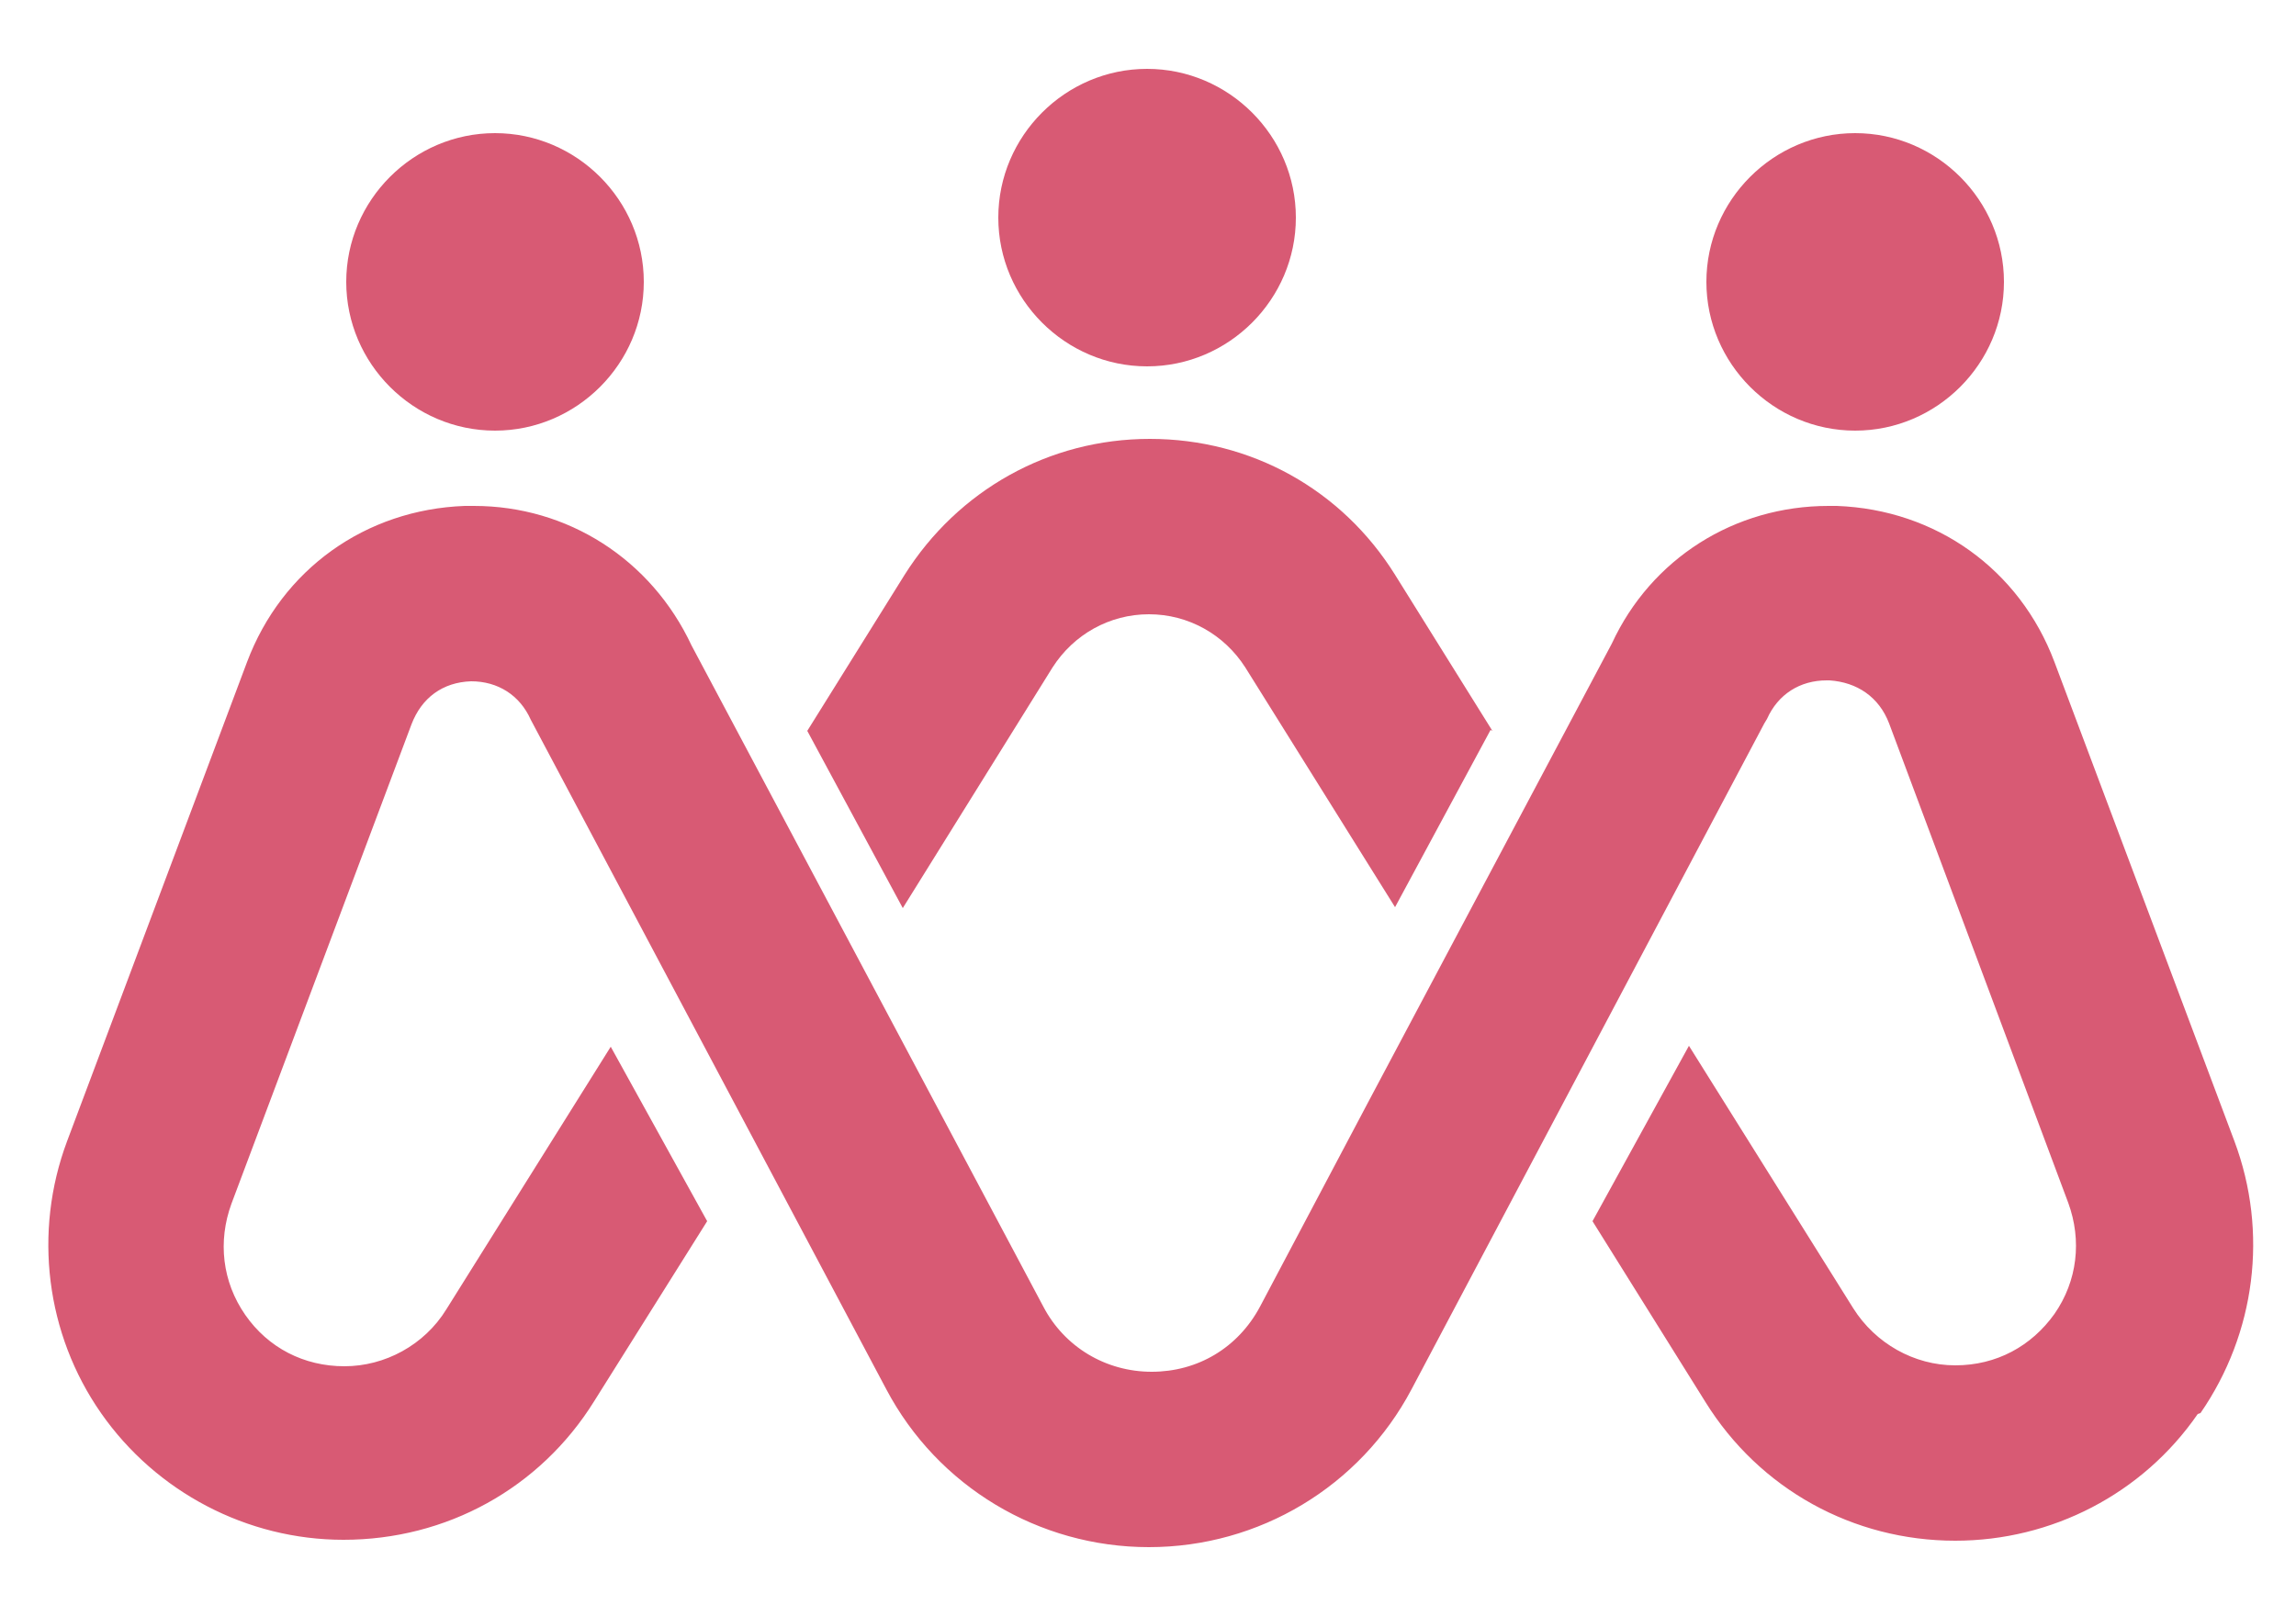
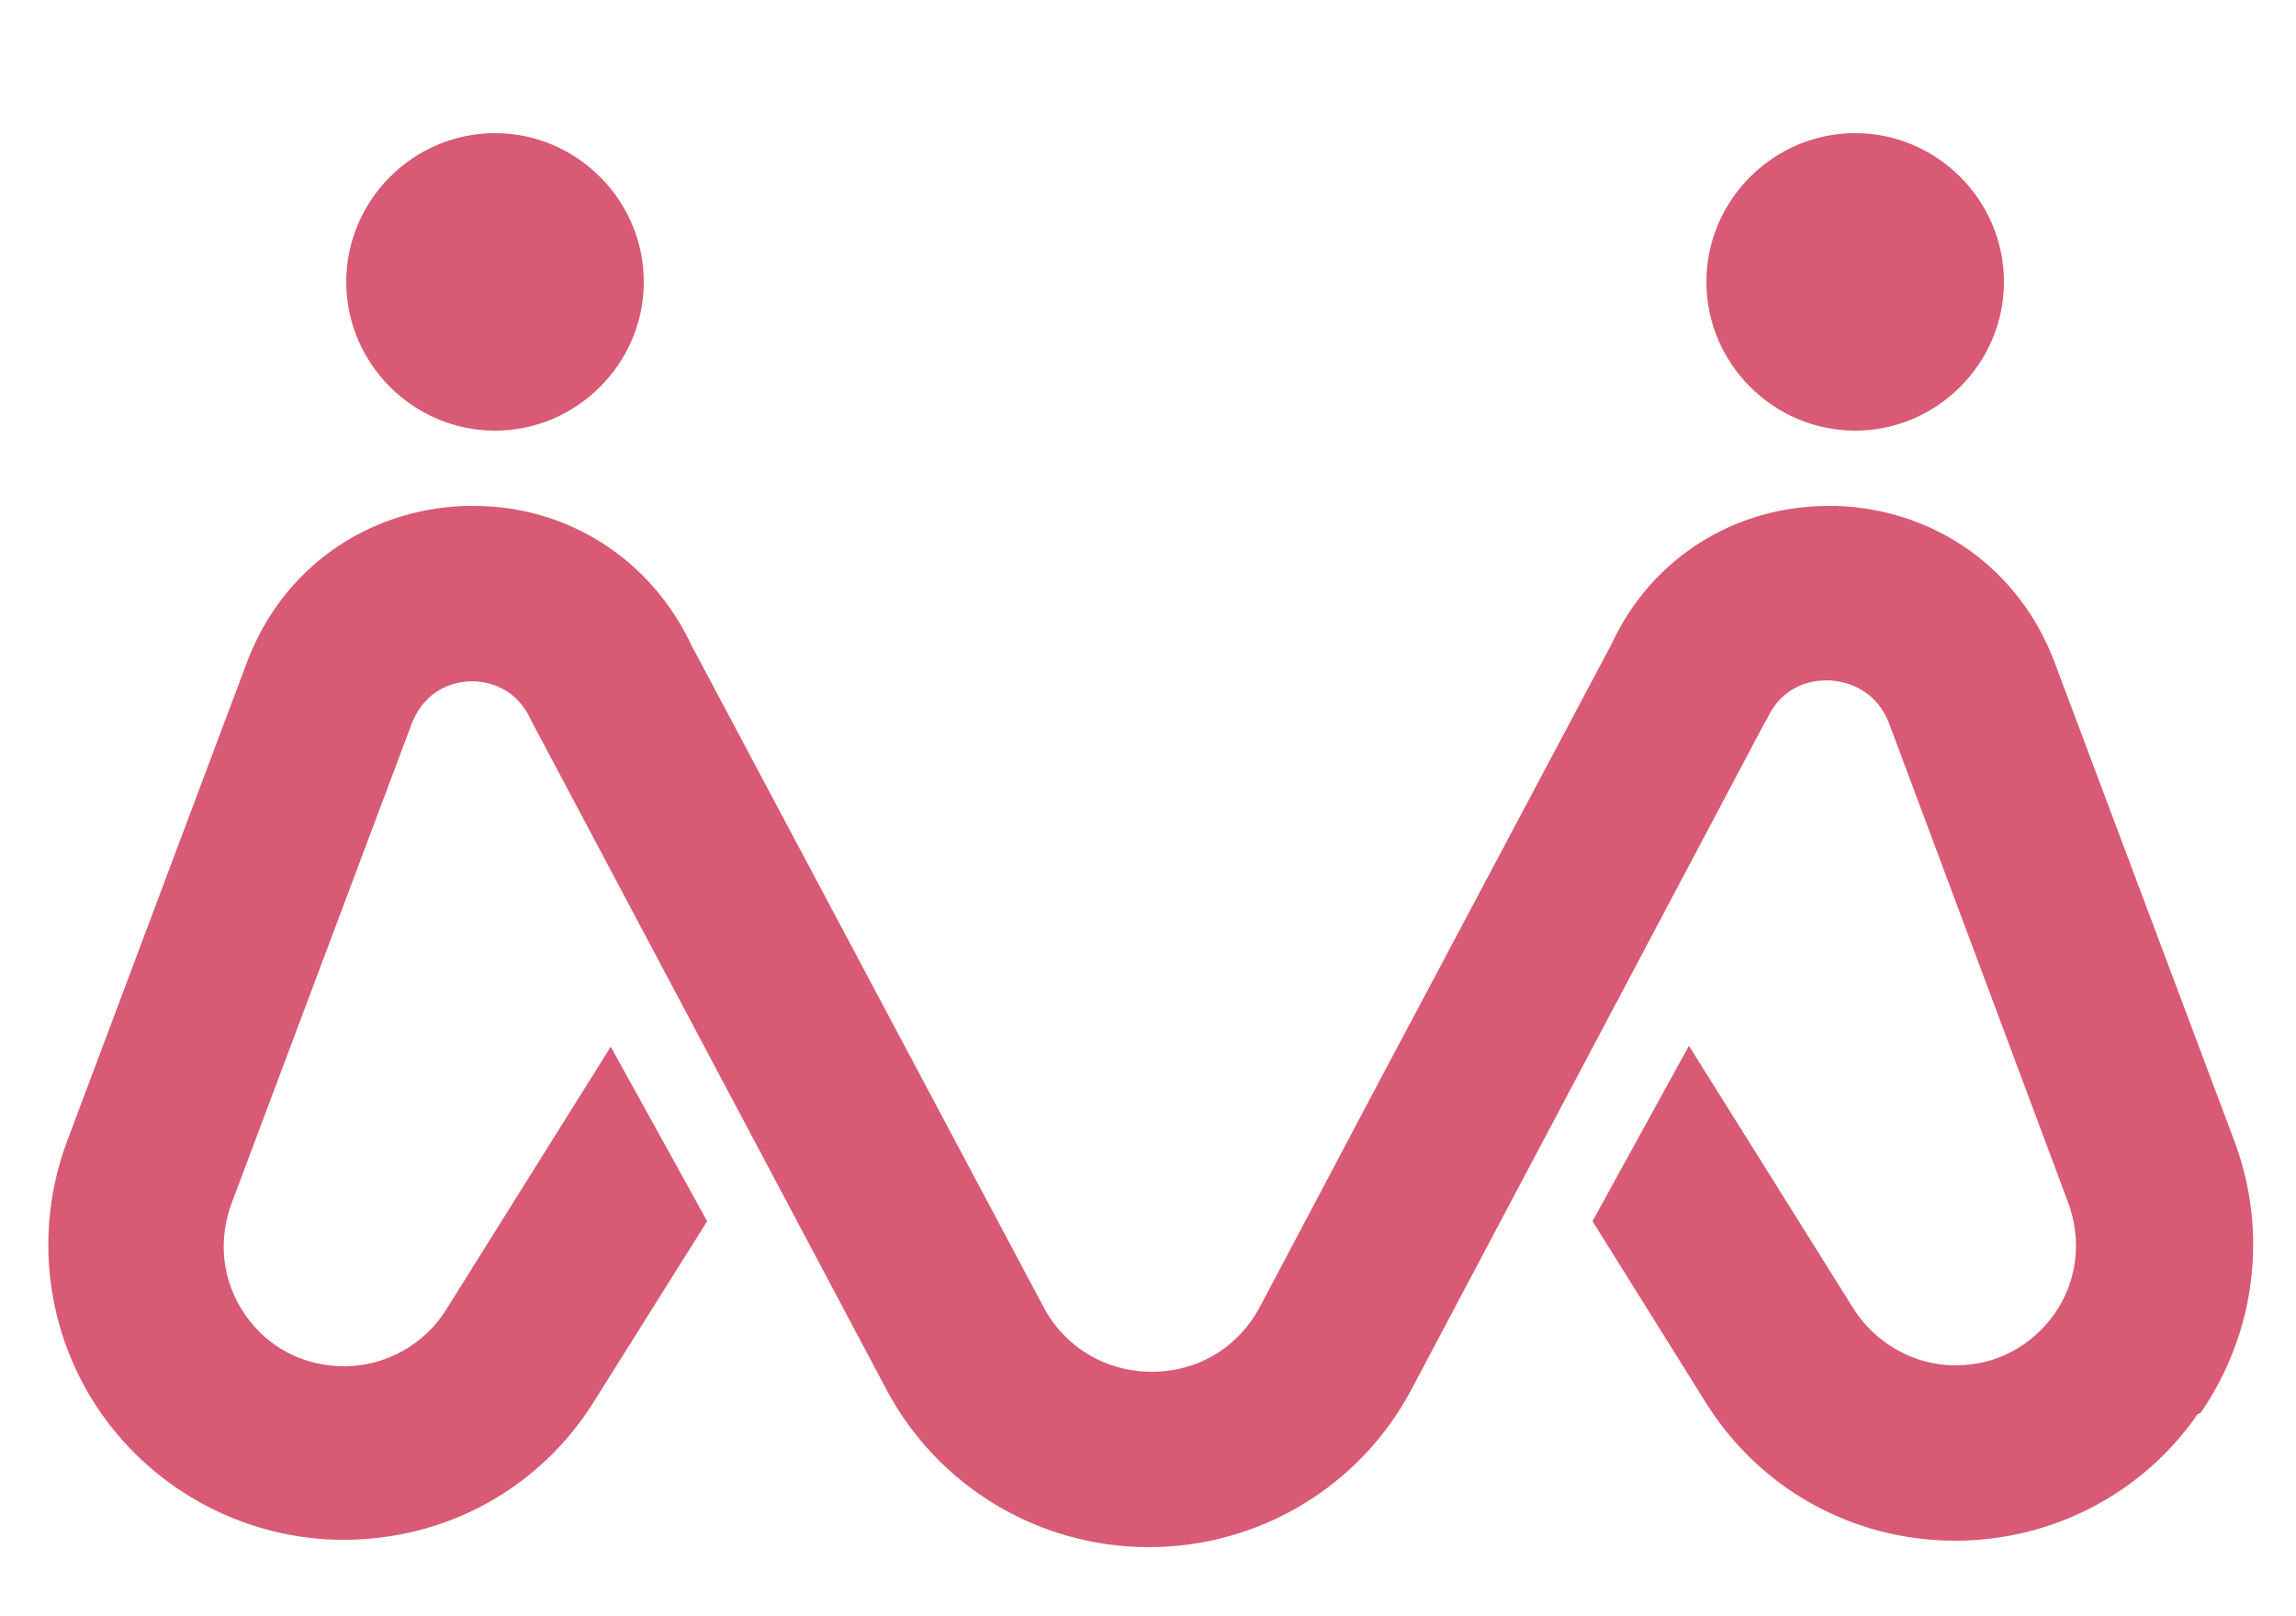
<svg xmlns="http://www.w3.org/2000/svg" id="Layer_1" data-name="Layer 1" viewBox="0 0 25 17.6">
-   <path d="M12.49,3.99c.89,0,1.62-.73,1.62-1.62s-.73-1.62-1.62-1.62-1.62.73-1.62,1.62.73,1.62,1.62,1.62" style="fill: #d85a74;" />
  <path d="M20.2,4.69c.89,0,1.62-.73,1.62-1.62s-.73-1.62-1.62-1.62-1.62.73-1.62,1.62.73,1.62,1.62,1.62" style="fill: #d85a74;" />
  <path d="M5.39,4.69c.89,0,1.62-.73,1.62-1.62s-.73-1.62-1.62-1.62-1.62.73-1.62,1.62.73,1.62,1.62,1.62" style="fill: #d85a74;" />
  <path d="M23.93,15.4c-.6.87-1.59,1.38-2.64,1.38-1.11,0-2.13-.56-2.72-1.51l-1.23-1.97,1.05-1.91,1.79,2.86c.24.38.66.62,1.11.62s.83-.21,1.08-.56c.25-.36.3-.8.15-1.21l-1.95-5.22c-.11-.29-.35-.45-.65-.47,0,0-.02,0-.03,0-.29,0-.53.15-.65.42l-.03.05-3.84,7.25c-.56,1.06-1.66,1.72-2.86,1.72s-2.3-.66-2.86-1.72l-3.87-7.29c-.12-.27-.36-.42-.65-.42h0s0,0,0,0h0s0,0,0,0h0c-.31.01-.54.18-.65.47l-1.96,5.22c-.15.41-.1.85.15,1.21.25.36.64.56,1.08.56s.87-.23,1.11-.62l1.79-2.86,1.05,1.9-1.23,1.96c-.59.95-1.61,1.51-2.73,1.51-1.05,0-2.04-.52-2.64-1.38-.6-.86-.74-1.97-.37-2.96l1.96-5.22c.38-1.01,1.29-1.66,2.37-1.7.03,0,.07,0,.1,0,1.02,0,1.93.58,2.37,1.52l3.83,7.2c.23.44.68.71,1.18.71s.94-.26,1.18-.71l1.19-2.25,2.64-4.97c.43-.93,1.34-1.5,2.36-1.5.03,0,.06,0,.09,0,1.08.04,1.99.69,2.37,1.7l1.96,5.22c.37.99.23,2.09-.37,2.96" style="fill: #d85a74;" />
-   <path d="M16.23,7.95l-1.04,1.93-1.63-2.61c-.23-.36-.62-.58-1.05-.58s-.82.22-1.05.58l-1.63,2.62-1.04-1.93,1.06-1.7c.58-.92,1.57-1.48,2.67-1.48s2.09.55,2.67,1.48l1.06,1.7Z" style="fill: #d85a74;" />
</svg>